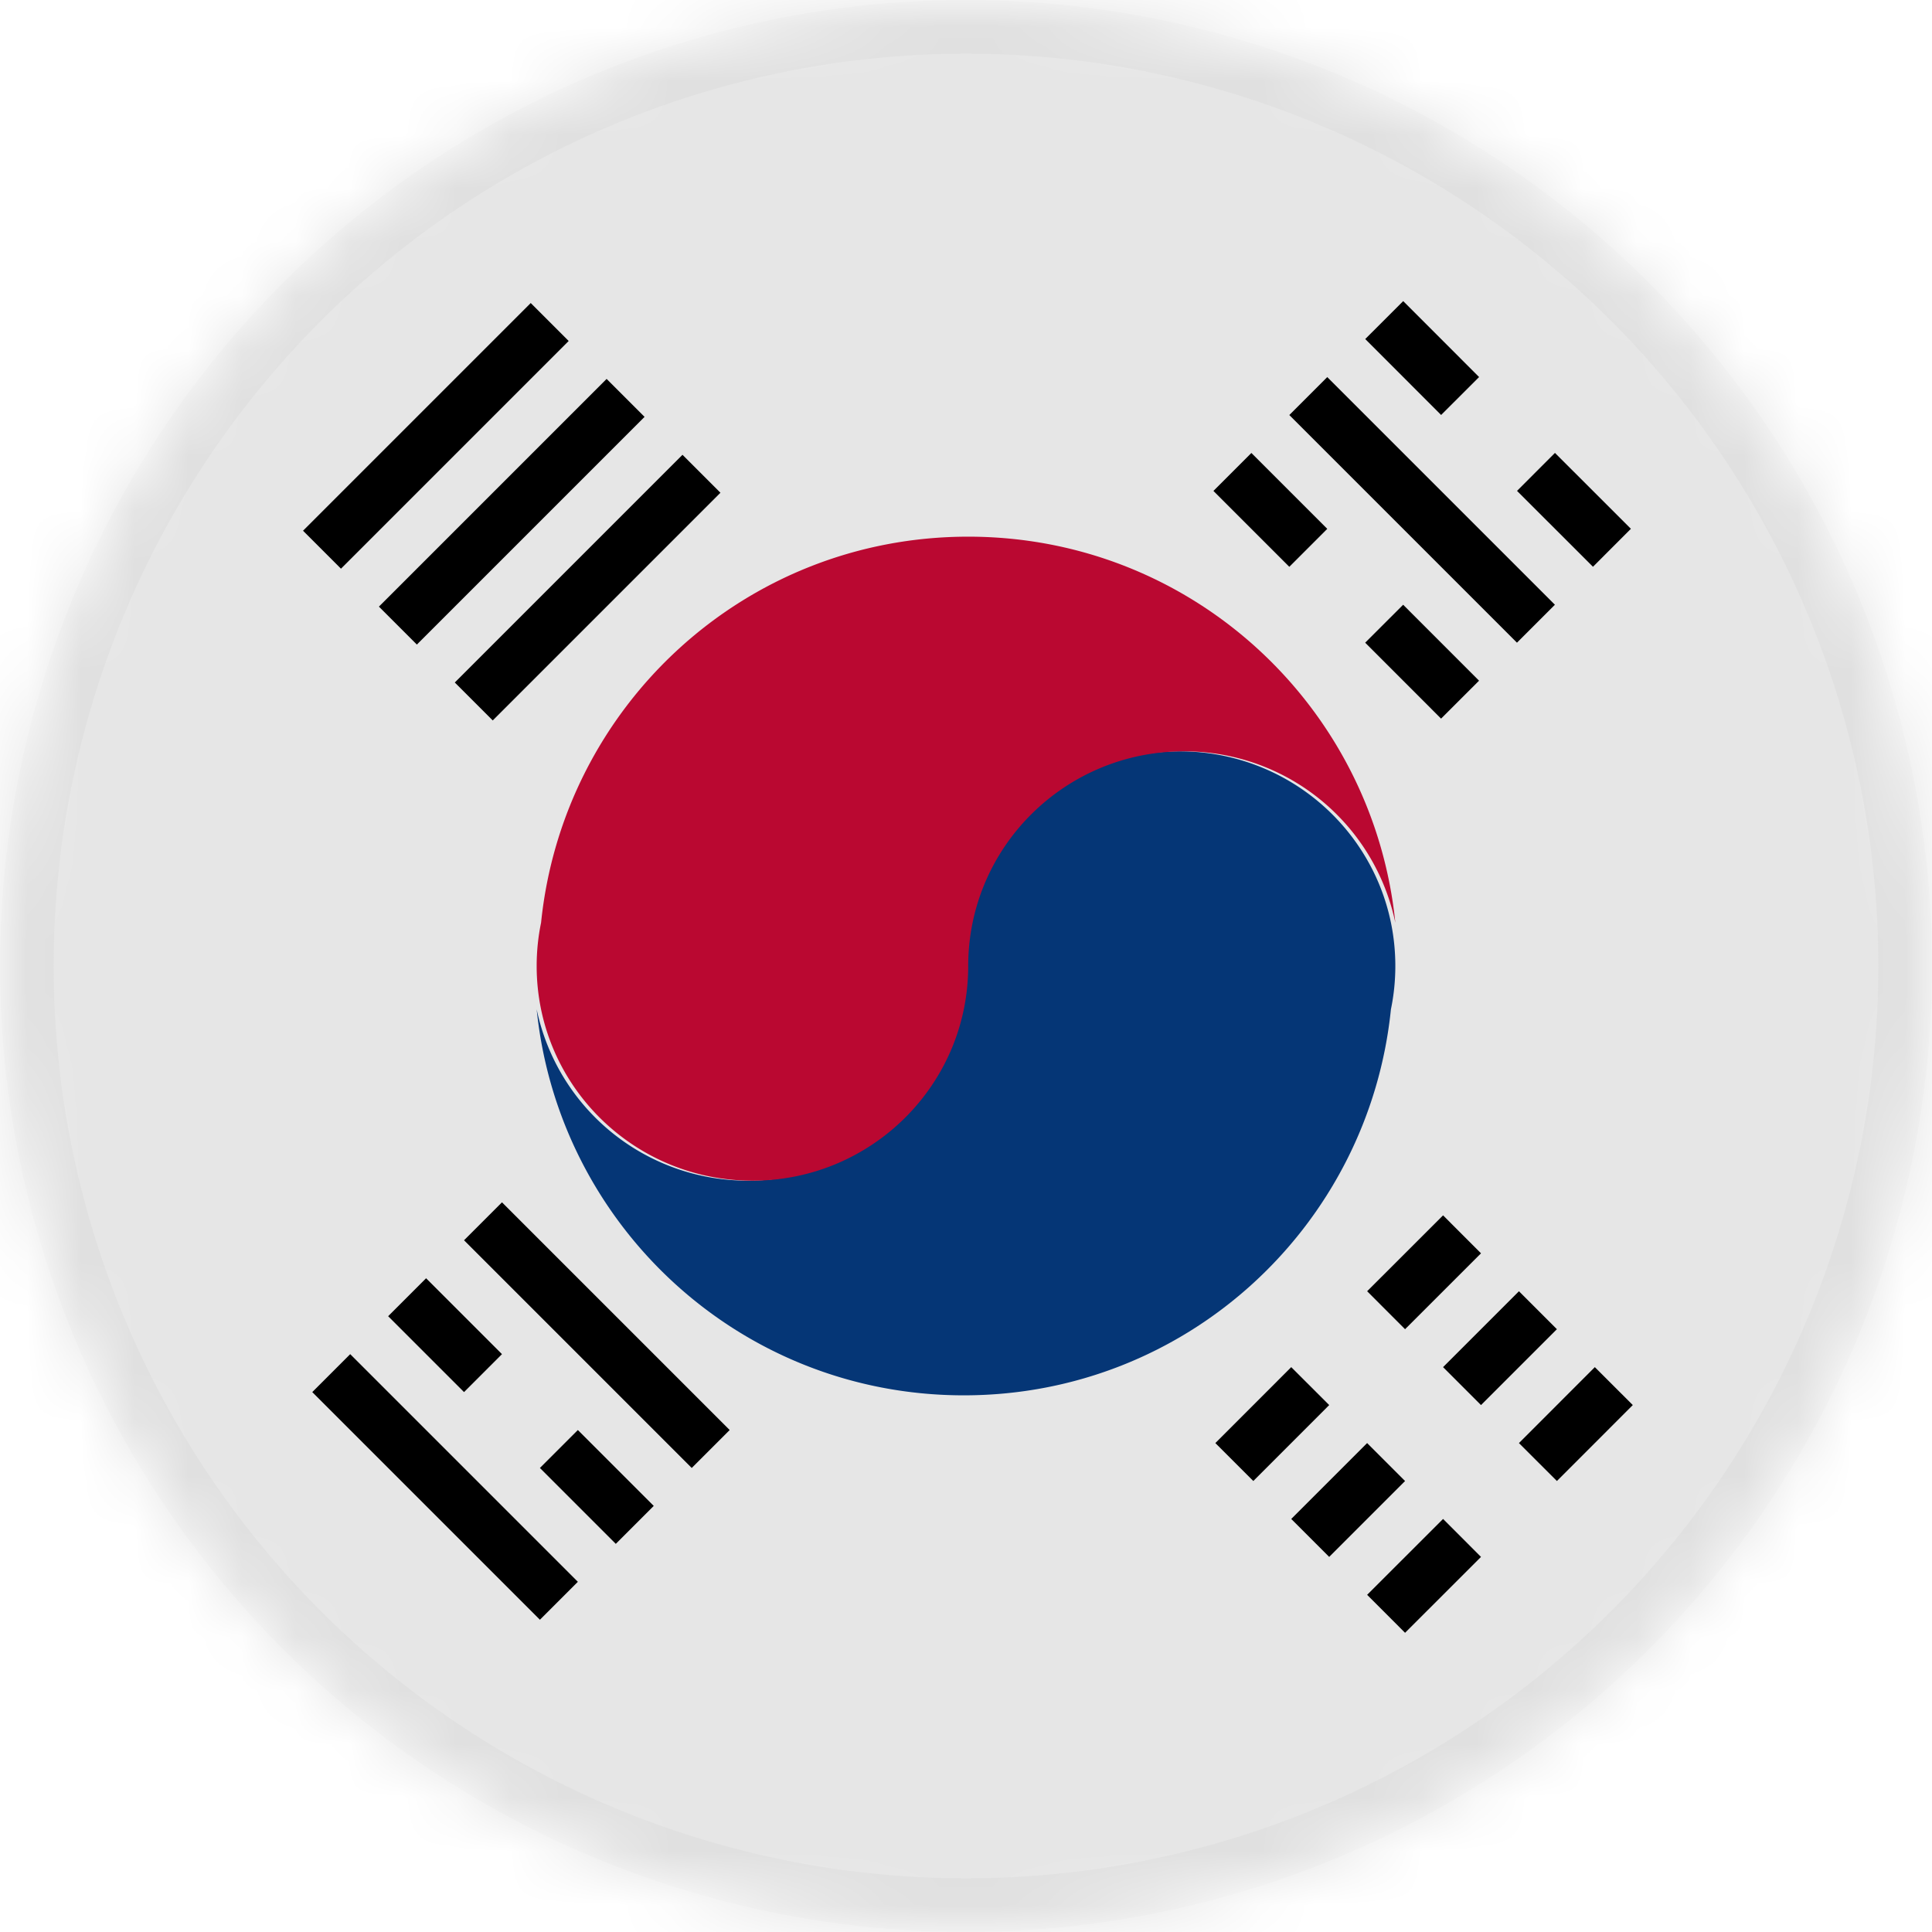
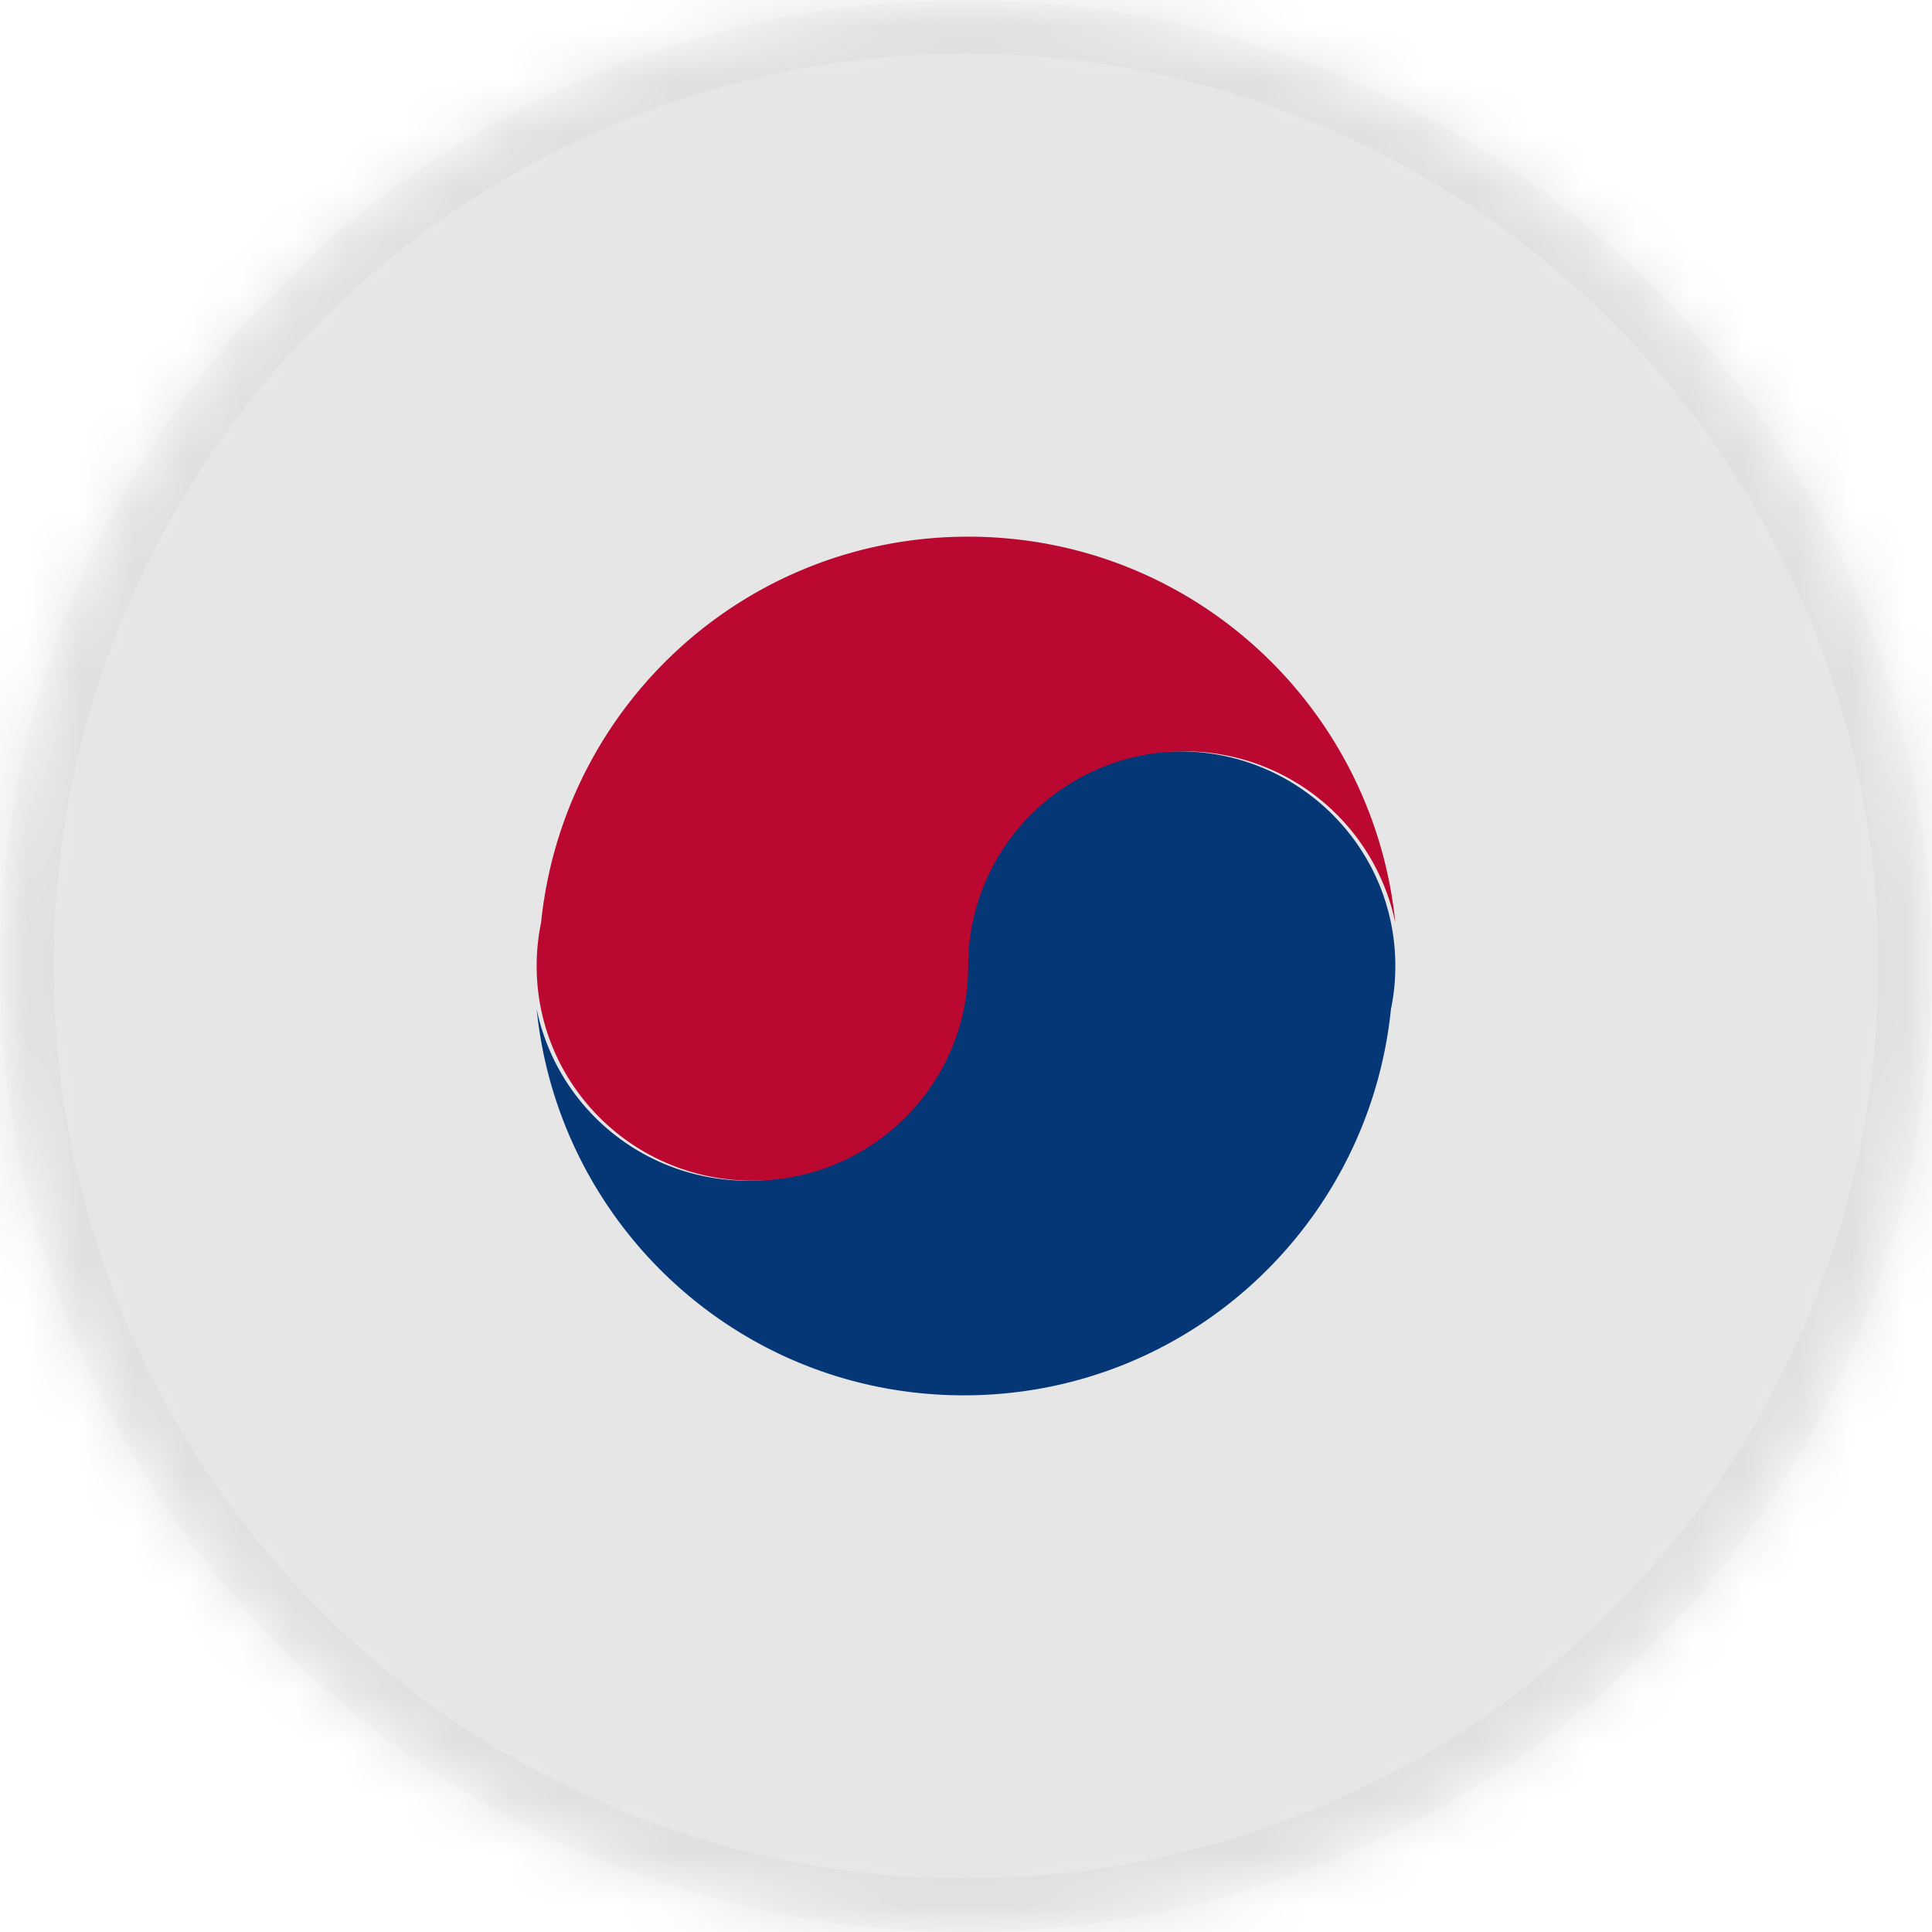
<svg xmlns="http://www.w3.org/2000/svg" width="36" height="36" fill="none">
  <g clip-path="url(#a)">
    <mask id="b" mask-type="alpha" maskUnits="userSpaceOnUse" x="0" y="0" width="36" height="36">
      <circle cx="18" cy="18" r="18" fill="#C4C4C4" />
    </mask>
    <g mask="url(#b)">
      <path d="M42 34a2 2 0 0 1-2 2H-4a2 2 0 0 1-2-2V2a2 2 0 0 1 2-2h44a2 2 0 0 1 2 2v32z" fill="#E6E6E6" />
-       <path d="m8.828 13.071 4.243-4.243m-5.657 2.829 4.243-4.243M6 10.243 10.243 6M30.071 25.828l-1.414 1.415m-1.414 1.414-1.415 1.414m2.829-5.657-1.414 1.414m-1.415 1.415-1.414 1.414M27.243 23l-1.415 1.414m-1.414 1.414L23 27.243M25.793 5.964l1.414 1.415m1.414 1.414 1.415 1.414M24.378 7.38l4.242 4.242m-5.656-2.828 1.414 1.414m1.414 1.414 1.414 1.415M13.243 27 9 22.757m1.414 7.071-4.242-4.242m5.656 2.828L10.414 27M9 25.586l-1.414-1.414" stroke="#000" />
      <path d="M26 18c0-2.21-1.8-4-4.02-4-2.221 0-4.021 1.79-4.021 4s-1.8 4-4.02 4A4.016 4.016 0 0 1 10 18.806C10.41 22.841 13.795 26 17.959 26s7.548-3.16 7.959-7.194c.054-.26.082-.53.082-.806z" fill="#053676" />
      <path d="M18.041 10c-4.164 0-7.548 3.16-7.959 7.194-.054.26-.082.53-.082.806 0 2.21 1.8 4 4.02 4 2.221 0 4.021-1.79 4.021-4s1.8-4 4.02-4A4.016 4.016 0 0 1 26 17.194C25.59 13.159 22.205 10 18.041 10z" fill="#BA0831" />
      <circle cx="18" cy="18" r="17.5" stroke="#E0E0E0" />
    </g>
  </g>
  <defs>
    <clipPath id="a">
      <path fill="#fff" d="M0 0h36v36H0z" />
    </clipPath>
  </defs>
</svg>